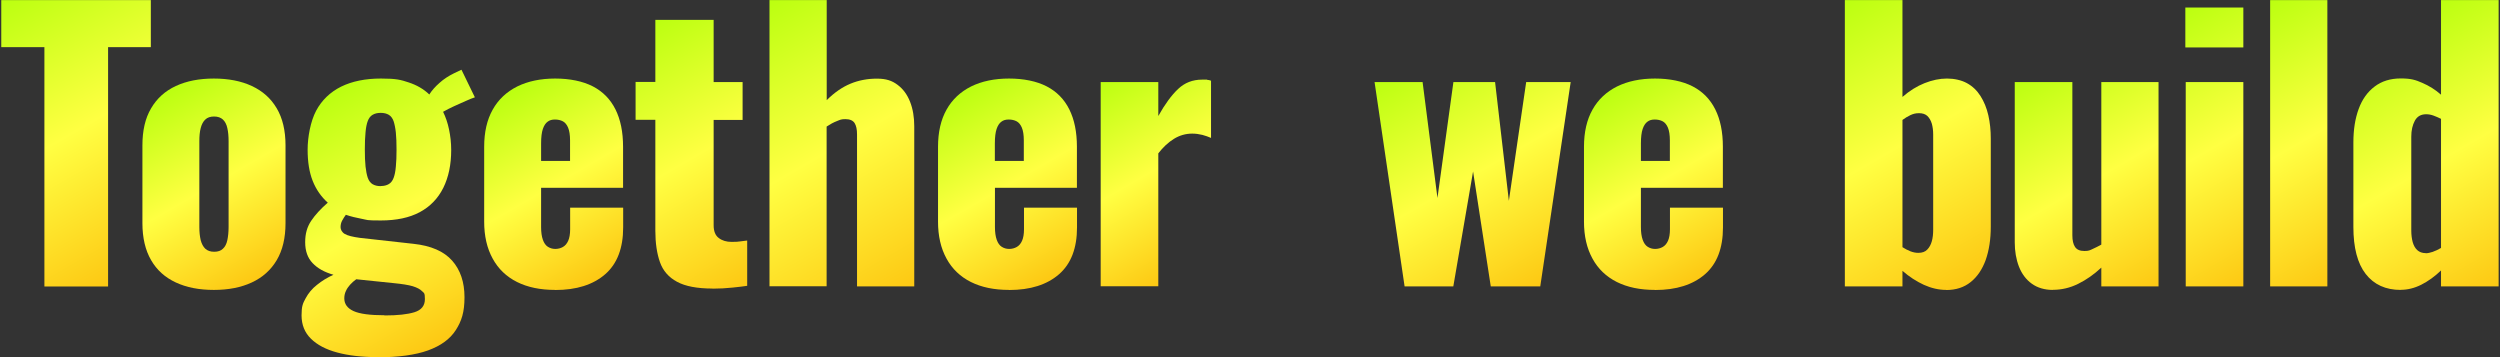
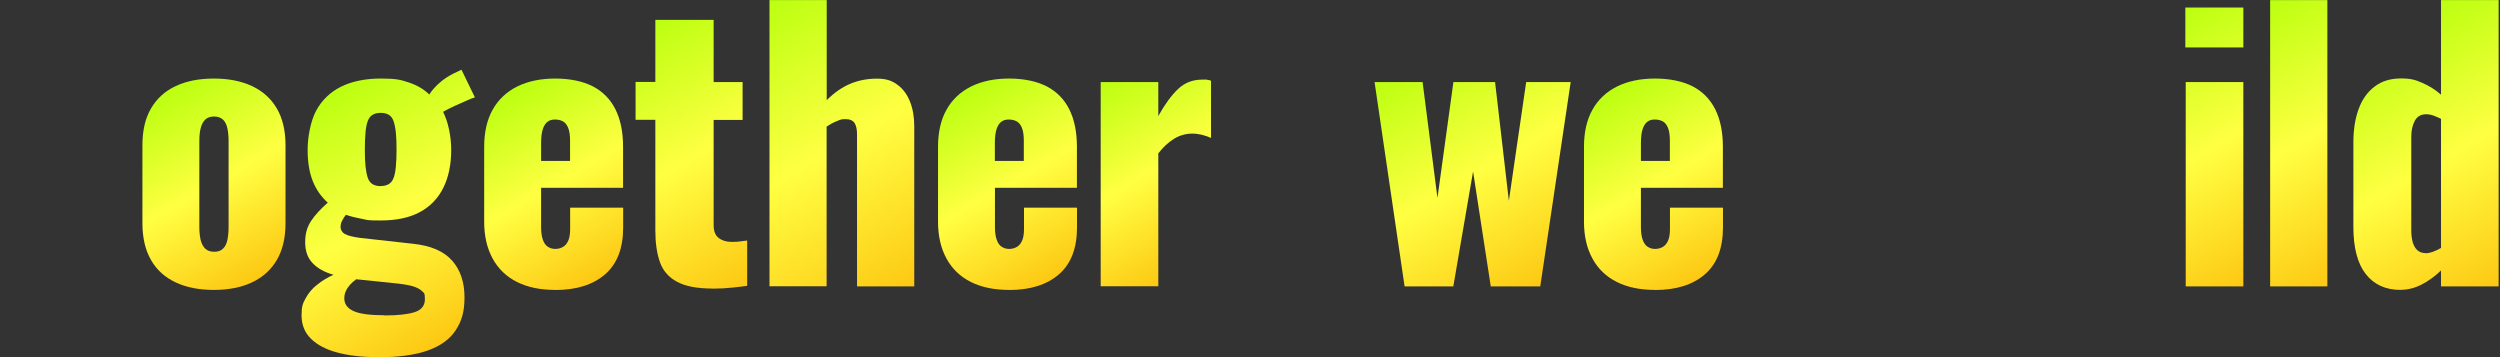
<svg xmlns="http://www.w3.org/2000/svg" xmlns:xlink="http://www.w3.org/1999/xlink" id="_レイヤー_1" version="1.1" viewBox="0 0 2555.9 365.2">
  <rect x="0" y="0" width="2555.9" height="365.2" fill="#333333" stroke="none" />
  <defs>
    <style>
      .st0 {
        fill: url(#_新規グラデーションスウォッチ_439);
      }

      .st1 {
        fill: url(#_新規グラデーションスウォッチ_435);
      }

      .st2 {
        fill: url(#_新規グラデーションスウォッチ_43);
      }

      .st3 {
        fill: url(#_新規グラデーションスウォッチ_434);
      }

      .st4 {
        fill: url(#_新規グラデーションスウォッチ_4311);
      }

      .st5 {
        fill: url(#_新規グラデーションスウォッチ_438);
      }

      .st6 {
        fill: url(#_新規グラデーションスウォッチ_4314);
      }

      .st7 {
        fill: url(#_新規グラデーションスウォッチ_437);
      }

      .st8 {
        fill: url(#_新規グラデーションスウォッチ_431);
      }

      .st9 {
        fill: url(#_新規グラデーションスウォッチ_436);
      }

      .st10 {
        fill: url(#_新規グラデーションスウォッチ_433);
      }

      .st11 {
        fill: url(#_新規グラデーションスウォッチ_4310);
      }

      .st12 {
        fill: url(#_新規グラデーションスウォッチ_4312);
      }

      .st13 {
        fill: url(#_新規グラデーションスウォッチ_4313);
      }

      .st14 {
        fill: url(#_新規グラデーションスウォッチ_432);
      }
    </style>
    <linearGradient id="_新規グラデーションスウォッチ_43" data-name="新規グラデーションスウォッチ 43" x1="165.8" y1="260.8" x2="11.8" y2="-6" gradientUnits="userSpaceOnUse">
      <stop offset="0" stop-color="#fdc813" />
      <stop offset=".5" stop-color="#ffff42" />
      <stop offset="1" stop-color="#bbff10" />
    </linearGradient>
    <linearGradient id="_新規グラデーションスウォッチ_431" data-name="新規グラデーションスウォッチ 43" x1="272" y1="280.7" x2="165.3" y2="95.9" xlink:href="#_新規グラデーションスウォッチ_43" />
    <linearGradient id="_新規グラデーションスウォッチ_432" data-name="新規グラデーションスウォッチ 43" x1="470.2" y1="340.6" x2="330.6" y2="98.9" xlink:href="#_新規グラデーションスウォッチ_43" />
    <linearGradient id="_新規グラデーションスウォッチ_433" data-name="新規グラデーションスウォッチ 43" x1="620" y1="280.8" x2="513.8" y2="96.9" xlink:href="#_新規グラデーションスウォッチ_43" />
    <linearGradient id="_新規グラデーションスウォッチ_434" data-name="新規グラデーションスウォッチ 43" x1="781.3" y1="282" x2="640.1" y2="37.5" xlink:href="#_新規グラデーションスウォッチ_43" />
    <linearGradient id="_新規グラデーションスウォッチ_435" data-name="新規グラデーションスウォッチ 43" x1="918.8" y1="302.1" x2="755" y2="18.4" xlink:href="#_新規グラデーションスウォッチ_43" />
    <linearGradient id="_新規グラデーションスウォッチ_436" data-name="新規グラデーションスウォッチ 43" x1="1083.9" y1="280.8" x2="977.8" y2="96.9" xlink:href="#_新規グラデーションスウォッチ_43" />
    <linearGradient id="_新規グラデーションスウォッチ_437" data-name="新規グラデーションスウォッチ 43" x1="1227.9" y1="267.6" x2="1122.7" y2="85.5" xlink:href="#_新規グラデーションスウォッチ_43" />
    <linearGradient id="_新規グラデーションスウォッチ_438" data-name="新規グラデーションスウォッチ 43" x1="1579.6" y1="290" x2="1446.8" y2="60" xlink:href="#_新規グラデーションスウォッチ_43" />
    <linearGradient id="_新規グラデーションスウォッチ_439" data-name="新規グラデーションスウォッチ 43" x1="1744.4" y1="280.8" x2="1638.3" y2="96.9" xlink:href="#_新規グラデーションスウォッチ_43" />
    <linearGradient id="_新規グラデーションスウォッチ_4310" data-name="新規グラデーションスウォッチ 43" x1="2010.7" y1="291.1" x2="1853.5" y2="18.9" xlink:href="#_新規グラデーションスウォッチ_43" />
    <linearGradient id="_新規グラデーションスウォッチ_4311" data-name="新規グラデーションスウォッチ 43" x1="2202.7" y1="295.2" x2="2075.5" y2="74.9" xlink:href="#_新規グラデーションスウォッチ_43" />
    <linearGradient id="_新規グラデーションスウォッチ_4312" data-name="新規グラデーションスウォッチ 43" x1="2333.2" y1="269.9" x2="2194.9" y2="30.4" xlink:href="#_新規グラデーションスウォッチ_43" />
    <linearGradient id="_新規グラデーションスウォッチ_4313" data-name="新規グラデーションスウォッチ 43" x1="2420.9" y1="268.9" x2="2279.5" y2="24" xlink:href="#_新規グラデーションスウォッチ_43" />
    <linearGradient id="_新規グラデーションスウォッチ_4314" data-name="新規グラデーションスウォッチ 43" x1="2569.5" y1="284.2" x2="2428" y2="39.1" xlink:href="#_新規グラデーションスウォッチ_43" />
  </defs>
-   <path class="st2" d="M45.4,292.8V48.2H1.3V.1h152.9v48.1h-43.7v244.7H45.4Z" />
  <path class="st8" d="M218.6,296.4c-14.9,0-27.9-2.5-38.8-7.6-11-5.1-19.4-12.6-25.3-22.8-5.9-10.1-8.9-22.8-8.9-37.9v-79.5c0-15.2,2.9-27.8,8.9-37.9,5.9-10.1,14.3-17.7,25.3-22.8,11-5.1,23.9-7.6,38.8-7.6s27.9,2.5,38.8,7.6c11,5.1,19.5,12.6,25.5,22.8,6,10.1,9,22.8,9,37.9v79.5c0,15.2-3,27.8-9,37.9-6,10.1-14.5,17.7-25.5,22.8-11,5.1-23.9,7.6-38.8,7.6ZM218.9,257.4c3.9,0,6.9-1,9-3.1,2.2-2,3.7-4.9,4.5-8.7.8-3.7,1.3-8.2,1.3-13.6v-87.5c0-5.3-.4-9.8-1.3-13.6-.8-3.7-2.3-6.6-4.5-8.7-2.2-2-5.2-3.1-9-3.1s-6.9,1-9,3.1c-2.2,2-3.7,4.9-4.7,8.7-1,3.7-1.4,8.3-1.4,13.6v87.5c0,5.3.5,9.8,1.4,13.6,1,3.7,2.5,6.6,4.7,8.7,2.2,2,5.2,3.1,9,3.1Z" />
  <path class="st14" d="M385.6,365.1c-15.7,0-29.3-1.6-40.8-4.7-11.6-3.1-20.5-7.8-26.9-14.1-6.4-6.3-9.6-14.2-9.6-23.9s1.4-12.3,4.2-17.5c2.8-5.2,6.6-9.8,11.6-13.7,4.9-4,10.5-7.4,16.8-10.3-9.2-2.6-16.3-6.6-21.3-11.9-5.1-5.3-7.6-12.4-7.6-21.3s2-15.7,6.1-21.9c4.1-6.1,9.8-12.3,17-18.6-6.7-6-11.9-13.4-15.4-22.2-3.5-8.8-5.2-19.5-5.2-32s2.9-28.9,8.7-39.8c5.8-10.8,14.3-19,25.5-24.6,11.2-5.5,24.8-8.3,40.7-8.3s20.4,1.3,28.5,4c8.2,2.7,15.2,6.7,21,12.3,2.6-4.1,6.1-8.1,10.5-11.9,4.3-3.9,9.3-7.1,14.8-9.8l7.6-3.6,13.7,28.2c-2.2.7-5.2,1.9-9,3.6-3.9,1.7-7.9,3.5-12.1,5.4-4.2,1.9-8,3.9-11.4,5.8,2.6,5.3,4.7,11.3,6.1,18.1,1.4,6.7,2.2,13.7,2.2,21,0,14.9-2.7,27.8-8.1,38.7-5.4,10.8-13.4,19.1-24,24.8-10.6,5.7-23.9,8.5-39.8,8.5s-13.1-.5-19.2-1.6c-6-1.1-11.6-2.5-16.6-4.2-1.4,1.9-2.7,3.9-3.8,6-1.1,2-1.6,4.3-1.6,6.7s1.4,5.2,4.3,6.9c2.9,1.7,8.1,3,15.5,4l54.9,6.1c17.8,1.9,31,7.7,39.4,17.2,8.4,9.5,12.6,22,12.6,37.4s-3,24.4-8.9,33.6c-5.9,9.2-15.4,16.1-28.5,20.8-13.1,4.7-30.4,7-51.9,7ZM393.2,322.5c13.2,0,23.4-1.1,30.5-3.3,7.1-2.2,10.7-6.6,10.7-13.4s-1-6.1-2.9-8.1c-1.9-2-5.1-3.7-9.6-5.1-4.5-1.3-10.8-2.3-19-3.1l-38.7-4c-2.4,1.7-4.5,3.6-6.3,5.6-1.8,2-3.3,4.2-4.3,6.5-1.1,2.3-1.6,4.8-1.6,7.4,0,5.8,3.1,10.1,9.4,13,6.3,2.9,16.9,4.3,31.8,4.3ZM389.2,190.2c3.4,0,6.1-.7,8.3-2,2.2-1.3,3.8-3.4,4.9-6.3,1.1-2.9,1.9-6.7,2.3-11.6.5-4.8.7-10.6.7-17.3s-.2-12.8-.7-17.5c-.5-4.7-1.3-8.5-2.3-11.6-1.1-3-2.7-5.2-4.9-6.5-2.2-1.3-4.9-2-8.3-2s-6.1.7-8.3,2c-2.2,1.3-3.8,3.4-4.9,6.3-1.1,2.9-1.9,6.7-2.3,11.6-.5,4.8-.7,10.7-.7,17.7s.2,12.5.7,17.2c.5,4.7,1.3,8.6,2.3,11.6,1.1,3,2.7,5.2,4.9,6.5,2.2,1.3,4.9,2,8.3,2Z" />
  <path class="st10" d="M567.6,296.4c-15.2,0-28.2-2.7-39-8.1-10.8-5.4-19.2-13.4-24.9-23.9-5.8-10.5-8.7-23.1-8.7-37.8v-76.6c0-14.9,2.9-27.6,8.7-37.9,5.8-10.4,14.2-18.2,25.1-23.7,11-5.4,23.9-8.1,38.8-8.1s28.2,2.7,38.5,8c10.2,5.3,17.9,13.1,23.1,23.5,5.2,10.4,7.8,23.1,7.8,38.3v41.9h-83.8v40.1c0,5.3.6,9.6,1.8,13,1.2,3.4,2.9,5.8,5.1,7.2,2.2,1.4,4.7,2.2,7.6,2.2s5.5-.7,7.8-2c2.3-1.3,4.1-3.4,5.4-6.3,1.3-2.9,2-6.9,2-11.9v-22h54.2v20.2c0,21.2-6.1,37.2-18.4,47.9-12.3,10.7-29.3,16.1-51,16.1ZM553.2,164.5h29.6v-21c0-5.5-.7-9.9-2-13-1.3-3.1-3.1-5.3-5.4-6.5-2.3-1.2-5-1.8-8.1-1.8s-5.4.7-7.4,2.2c-2,1.4-3.7,3.9-4.9,7.4-1.2,3.5-1.8,8.5-1.8,15v17.7Z" />
  <path class="st3" d="M728.5,295c-15.7,0-27.8-2.3-36.3-6.9-8.6-4.6-14.4-11.3-17.5-20.1-3.1-8.8-4.7-19.5-4.7-32v-113.5h-20.2v-38.7h20.2V20.3h59.6v63.6h29.6v38.7h-29.6v107.7c0,6,1.7,10.4,5.2,13,3.5,2.7,7.9,4,13.2,4s6-.2,8.7-.5c2.6-.4,5.1-.7,7.2-.9v46.3c-3.1.5-8.1,1.1-14.8,1.8-6.7.7-13.6,1.1-20.6,1.1Z" />
  <path class="st1" d="M786.7,292.8V.1h58.5v102.3c7.7-7.7,15.8-13.3,24.2-16.8,8.4-3.5,17.5-5.2,27.1-5.2s15.5,2.1,21.1,6.3c5.7,4.2,9.9,10,12.8,17.3,2.9,7.4,4.3,15.7,4.3,25.1v163.7h-58.5v-155.4c0-5.1-.8-8.9-2.5-11.6-1.7-2.6-4.8-4-9.4-4s-5.3.7-8.7,2c-3.4,1.3-6.9,3.2-10.5,5.6v163.3h-58.5Z" />
  <path class="st9" d="M1031.6,296.4c-15.2,0-28.2-2.7-39-8.1-10.8-5.4-19.2-13.4-24.9-23.9-5.8-10.5-8.7-23.1-8.7-37.8v-76.6c0-14.9,2.9-27.6,8.7-37.9,5.8-10.4,14.2-18.2,25.1-23.7,11-5.4,23.9-8.1,38.8-8.1s28.2,2.7,38.5,8c10.2,5.3,17.9,13.1,23.1,23.5,5.2,10.4,7.8,23.1,7.8,38.3v41.9h-83.8v40.1c0,5.3.6,9.6,1.8,13,1.2,3.4,2.9,5.8,5.1,7.2,2.2,1.4,4.7,2.2,7.6,2.2s5.5-.7,7.8-2c2.3-1.3,4.1-3.4,5.4-6.3,1.3-2.9,2-6.9,2-11.9v-22h54.2v20.2c0,21.2-6.1,37.2-18.4,47.9-12.3,10.7-29.3,16.1-51,16.1ZM1017.1,164.5h29.6v-21c0-5.5-.7-9.9-2-13-1.3-3.1-3.1-5.3-5.4-6.5-2.3-1.2-5-1.8-8.1-1.8s-5.4.7-7.4,2.2c-2,1.4-3.7,3.9-4.9,7.4-1.2,3.5-1.8,8.5-1.8,15v17.7Z" />
  <path class="st7" d="M1125.3,292.8V83.9h58.9v34.7c6.7-12,13.5-21.3,20.2-27.6,6.7-6.4,14.9-9.6,24.6-9.6s3.6,0,5.1.2c1.4.1,2.8.4,4,.9v58.5c-2.7-1.2-5.6-2.2-8.9-3.1-3.3-.8-6.7-1.3-10.3-1.3-6.7,0-13,1.8-18.8,5.4-5.8,3.6-11.1,8.6-15.9,14.8v135.9h-58.9Z" />
  <path class="st5" d="M1436,292.8l-30.7-208.9h49.1l15.2,118.5,16.3-118.5h42.6l14.1,121.4,17.7-121.4h45.5l-31.1,208.9h-50.6l-18.1-117.5-20.2,117.5h-49.9Z" />
  <path class="st0" d="M1692,296.4c-15.2,0-28.2-2.7-39-8.1-10.8-5.4-19.2-13.4-24.9-23.9-5.8-10.5-8.7-23.1-8.7-37.8v-76.6c0-14.9,2.9-27.6,8.7-37.9,5.8-10.4,14.2-18.2,25.1-23.7,11-5.4,23.9-8.1,38.8-8.1s28.2,2.7,38.5,8c10.2,5.3,17.9,13.1,23.1,23.5,5.2,10.4,7.8,23.1,7.8,38.3v41.9h-83.8v40.1c0,5.3.6,9.6,1.8,13,1.2,3.4,2.9,5.8,5.1,7.2,2.2,1.4,4.7,2.2,7.6,2.2s5.5-.7,7.8-2c2.3-1.3,4.1-3.4,5.4-6.3,1.3-2.9,2-6.9,2-11.9v-22h54.2v20.2c0,21.2-6.1,37.2-18.4,47.9-12.3,10.7-29.3,16.1-51,16.1ZM1677.6,164.5h29.6v-21c0-5.5-.7-9.9-2-13-1.3-3.1-3.1-5.3-5.4-6.5-2.3-1.2-5-1.8-8.1-1.8s-5.4.7-7.4,2.2c-2,1.4-3.7,3.9-4.9,7.4-1.2,3.5-1.8,8.5-1.8,15v17.7Z" />
-   <path class="st11" d="M1989.8,296.4c-7.7,0-15.4-1.8-22.9-5.2-7.6-3.5-14.9-8.2-21.9-14.3v15.9h-58.9V.1h58.9v99c7.2-6.3,14.8-11,22.6-14.1,7.8-3.1,15.5-4.7,22.9-4.7s14.8,1.6,20.4,4.7c5.7,3.1,10.3,7.5,13.9,13.2,3.6,5.7,6.3,12.2,8,19.7,1.7,7.5,2.5,15.4,2.5,23.9v90c0,13-1.8,24.3-5.2,34-3.5,9.6-8.6,17.2-15.4,22.6-6.7,5.4-15.1,8.1-24.9,8.1ZM1961.3,258.5c3.9,0,6.9-1.1,9-3.3,2.2-2.2,3.7-5,4.7-8.5,1-3.5,1.4-7.4,1.4-11.7v-97.6c0-4.1-.5-7.8-1.4-11-1-3.3-2.5-5.8-4.5-7.8-2-1.9-4.9-2.9-8.5-2.9s-6.1.7-8.9,2c-2.8,1.3-5.5,3-8.1,4.9v130.1c2.6,1.7,5.4,3.1,8.1,4.2,2.8,1.1,5.5,1.6,8.1,1.6Z" />
-   <path class="st4" d="M2098.8,296.4c-8.4,0-15.6-2.1-21.5-6.3-5.9-4.2-10.3-10.1-13.2-17.5-2.9-7.5-4.3-15.8-4.3-24.9V83.9h58.9v156.8c0,5.1.9,9,2.7,11.7,1.8,2.8,5,4.2,9.6,4.2s5.4-.7,8.3-2c2.9-1.3,5.9-2.8,9-4.5V83.9h58.5v208.9h-58.5v-19.2c-7.5,7-15.4,12.5-23.7,16.6-8.3,4.1-16.9,6.1-25.8,6.1Z" />
  <path class="st12" d="M2234.2,48.5V7.7h59.3v40.8h-59.3ZM2234.6,292.8V83.9h58.9v208.9h-58.9Z" />
  <path class="st13" d="M2320.9,292.8V.1h58.5v292.7h-58.5Z" />
  <path class="st6" d="M2454.4,296.4c-15.4,0-27.3-5.4-35.8-16.3-8.4-10.8-12.6-26.9-12.6-48.1v-86.4c0-13,1.8-24.4,5.4-34.2,3.6-9.8,9-17.4,16.3-22.9,7.2-5.5,16.1-8.3,26.7-8.3s15.1,1.5,22,4.5c7,3,13.4,7,19.2,12.1V.1h58.9v292.7h-58.9v-16.3c-6.5,6.3-13.3,11.1-20.2,14.6-7,3.5-14,5.2-21,5.2ZM2480.1,258.9c1.9,0,4.3-.5,7-1.4,2.8-1,5.6-2.3,8.5-4V121.5c-2.4-1.2-4.9-2.3-7.6-3.3-2.7-1-5.2-1.4-7.6-1.4-5.3,0-9.2,2.2-11.6,6.7-2.4,4.5-3.6,9.8-3.6,16.1v96.1c0,4.3.5,8.3,1.4,11.7,1,3.5,2.5,6.3,4.7,8.3,2.2,2,5.1,3.1,8.7,3.1Z" />
</svg>